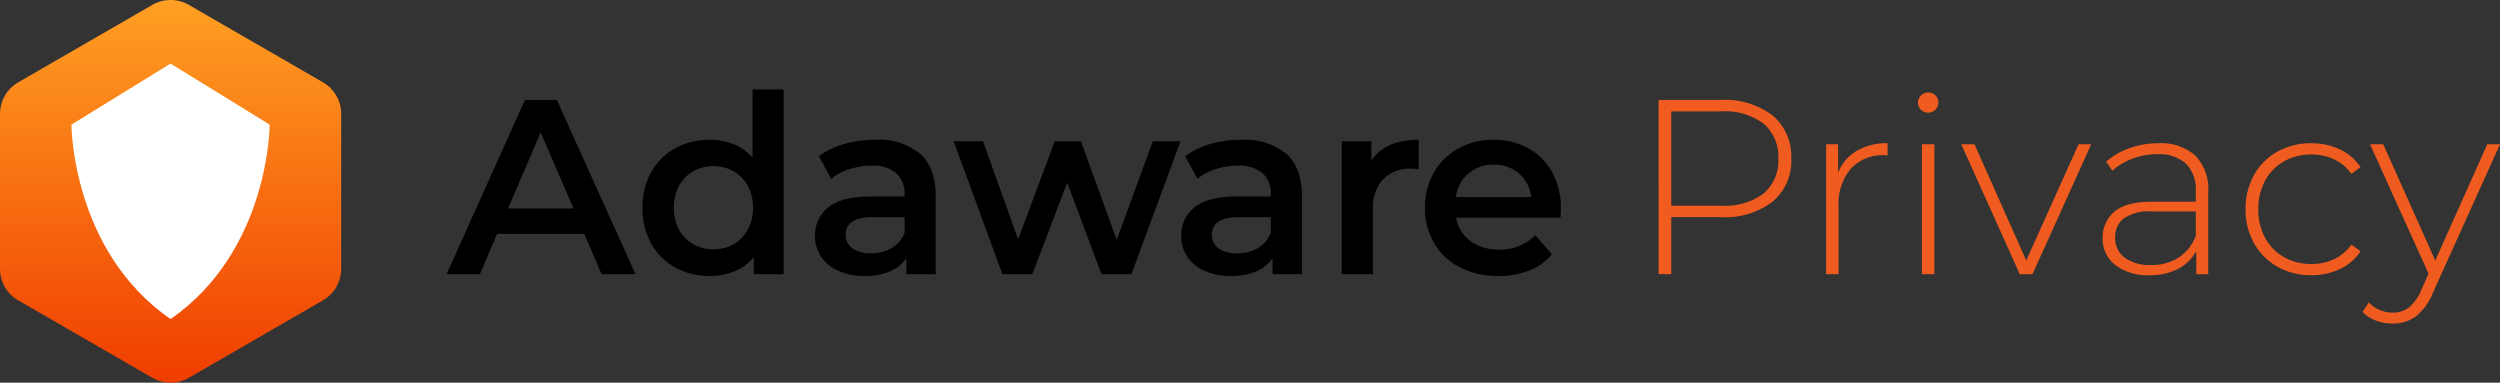
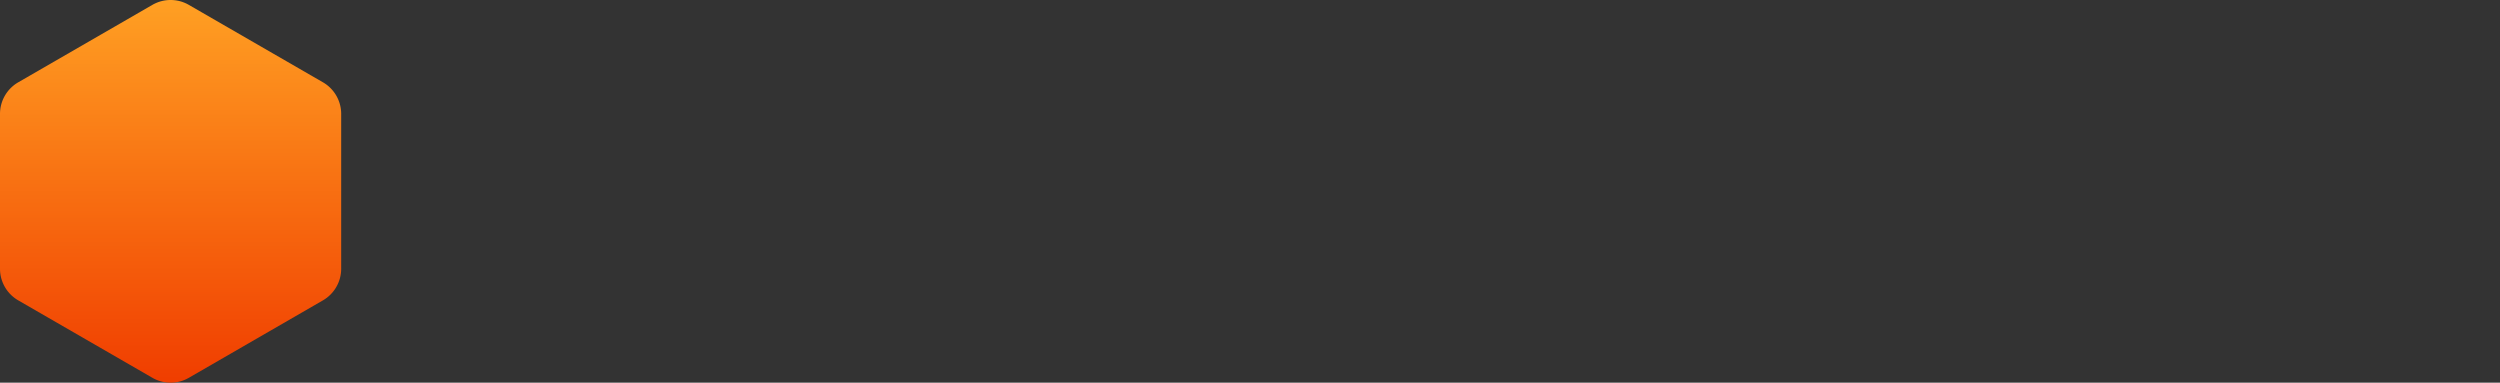
<svg xmlns="http://www.w3.org/2000/svg" width="337.987" height="51.735">
  <rect width="100%" height="100%" fill="#333333" stroke="none" />
  <defs>
    <clipPath id="a">
      <path data-name="Rectangle 118" fill="none" d="M0 0h46.127v51.735H0z" />
    </clipPath>
    <clipPath id="c">
-       <path data-name="Path 196" d="M49.3 52.131s0 17.012 13.4 26.292c13.4-9.28 13.4-26.292 13.4-26.292l-13.4-8.249z" transform="translate(-49.303 -43.882)" fill="#fff" />
-     </clipPath>
+       </clipPath>
    <clipPath id="d" />
    <linearGradient id="b" x1=".5" x2=".5" y2="1" gradientUnits="objectBoundingBox">
      <stop offset="0" stop-color="#ffa023" />
      <stop offset="1" stop-color="#f03d00" />
    </linearGradient>
  </defs>
  <g data-name="logo privacy">
-     <path data-name="Path 27890" d="M78.985 31.618H67.206l-2.323 5.454h-4.509l10.6-23.559h4.308l10.636 23.559h-4.577zm-1.447-3.433l-4.442-10.297-4.409 10.3zm28.406-16.086v24.973h-4.039V34.75a6.509 6.509 0 01-2.575 1.918 8.694 8.694 0 01-3.382.639 9.471 9.471 0 01-4.662-1.144 8.222 8.222 0 01-3.247-3.245 9.716 9.716 0 01-1.178-4.83 9.621 9.621 0 011.178-4.813 8.252 8.252 0 013.248-3.231 9.471 9.471 0 014.661-1.144 8.543 8.543 0 013.265.606 6.567 6.567 0 012.524 1.812v-9.222zm-9.491 21.607a5.411 5.411 0 002.726-.69 4.986 4.986 0 001.917-1.969 6.023 6.023 0 00.707-2.962 6.023 6.023 0 00-.707-2.962 4.986 4.986 0 00-1.918-1.969 5.411 5.411 0 00-2.726-.69 5.411 5.411 0 00-2.726.69 4.986 4.986 0 00-1.918 1.969 6.023 6.023 0 00-.707 2.962 6.024 6.024 0 00.707 2.962 4.986 4.986 0 001.919 1.971 5.411 5.411 0 002.726.688zm21.876-14.809a8.763 8.763 0 016.075 1.9q2.1 1.9 2.1 5.738v10.537h-3.968v-2.188a4.895 4.895 0 01-2.2 1.8 8.617 8.617 0 01-3.45.623 8.452 8.452 0 01-3.534-.69 5.46 5.46 0 01-2.339-1.918 4.868 4.868 0 01-.825-2.777 4.759 4.759 0 011.8-3.887q1.8-1.464 5.671-1.464h4.637v-.269a3.683 3.683 0 00-1.127-2.894 4.878 4.878 0 00-3.349-1.01 9.666 9.666 0 00-2.979.471 7.317 7.317 0 00-2.474 1.313l-1.644-3.064a10.212 10.212 0 013.4-1.649 15.125 15.125 0 014.206-.572zm-.572 15.347a5.432 5.432 0 002.81-.724 3.937 3.937 0 001.733-2.07v-2.087h-4.341q-3.635 0-3.635 2.39a2.145 2.145 0 00.909 1.817 4.166 4.166 0 002.524.675zm41.839-15.145l-6.635 17.973h-4.039l-4.644-12.386-4.712 12.386h-4.039l-6.6-17.972h3.971l4.745 13.26 4.953-13.261h3.534l4.846 13.328 4.88-13.328zm8.246-.2a8.763 8.763 0 016.075 1.9q2.1 1.9 2.1 5.738v10.535h-3.971v-2.188a4.895 4.895 0 01-2.2 1.8 8.617 8.617 0 01-3.45.623 8.452 8.452 0 01-3.534-.69 5.46 5.46 0 01-2.339-1.918 4.868 4.868 0 01-.827-2.781 4.759 4.759 0 011.8-3.887q1.8-1.464 5.671-1.464h4.645v-.269a3.683 3.683 0 00-1.127-2.894 4.878 4.878 0 00-3.349-1.01 9.666 9.666 0 00-2.979.471 7.317 7.317 0 00-2.474 1.313l-1.652-3.06a10.212 10.212 0 013.4-1.649 15.124 15.124 0 014.206-.572zm-.572 15.347a5.432 5.432 0 002.81-.724 3.937 3.937 0 001.733-2.07v-2.087h-4.342q-3.635 0-3.635 2.39a2.145 2.145 0 00.909 1.817 4.166 4.166 0 002.52.673zm18.141-12.52q1.817-2.827 6.395-2.827v4.005a5.341 5.341 0 00-.976-.1 5.081 5.081 0 00-3.837 1.43 5.7 5.7 0 00-1.38 4.123v8.717h-4.217V19.099h4.005zm25.612 6.462q0 .438-.067 1.245h-14.1a4.888 4.888 0 001.935 3.147 6.343 6.343 0 003.887 1.161 6.551 6.551 0 004.88-1.952l2.255 2.592a7.6 7.6 0 01-3.063 2.188 11.155 11.155 0 01-4.173.74 11.107 11.107 0 01-5.217-1.178 8.484 8.484 0 01-3.483-3.281 9.267 9.267 0 01-1.228-4.762 9.4 9.4 0 011.195-4.729 8.475 8.475 0 013.315-3.281 9.673 9.673 0 014.779-1.178 9.43 9.43 0 014.7 1.161 8.223 8.223 0 013.231 3.265 9.9 9.9 0 011.148 4.861zm-9.087-5.923a5.075 5.075 0 00-3.416 1.195 5.026 5.026 0 00-1.7 3.18h10.2a4.96 4.96 0 00-1.649-3.164 5.015 5.015 0 00-3.441-1.213z" />
-     <path data-name="Path 27891" d="M232.678 13.513a10.563 10.563 0 016.967 2.1 7.186 7.186 0 012.524 5.839 7.148 7.148 0 01-2.524 5.806 10.563 10.563 0 01-6.967 2.1h-6.732v7.707h-1.716V13.513zm0 14.3a8.8 8.8 0 005.755-1.649 5.779 5.779 0 001.986-4.712 5.829 5.829 0 00-1.986-4.729 8.737 8.737 0 00-5.755-1.666h-6.732v12.756zm15.818-4.476a6.079 6.079 0 012.524-2.945 7.993 7.993 0 014.173-1.027v1.649l-.4-.034a5.84 5.84 0 00-4.577 1.834 7.355 7.355 0 00-1.649 5.1v9.154h-1.687V19.503h1.615zm11.342-3.837h1.683v17.572h-1.683zm.841-4.274a1.359 1.359 0 01-.976-.387 1.275 1.275 0 01-.4-.959 1.33 1.33 0 01.4-.976 1.33 1.33 0 01.976-.4 1.359 1.359 0 01.976.387 1.275 1.275 0 01.4.959 1.33 1.33 0 01-.4.976 1.33 1.33 0 01-.976.403zm22.045 4.274l-7.943 17.572h-1.716l-7.909-17.569h1.784l7 15.717 7.068-15.717zm9.053-.135a6.993 6.993 0 015.015 1.666 6.448 6.448 0 011.75 4.9v11.14h-1.615v-3.13a5.845 5.845 0 01-2.457 2.407 8.147 8.147 0 01-3.87.858 7.134 7.134 0 01-4.628-1.38 4.453 4.453 0 01-1.7-3.635 4.486 4.486 0 011.565-3.551q1.565-1.363 5-1.363h6.024v-1.414a4.947 4.947 0 00-1.329-3.736 5.394 5.394 0 00-3.887-1.279 9.371 9.371 0 00-3.349.606 8.4 8.4 0 00-2.709 1.615l-.841-1.212a9.352 9.352 0 013.164-1.834 11.5 11.5 0 013.867-.654zm-.942 16.462a6.606 6.606 0 003.719-1.01 6.14 6.14 0 002.306-2.929v-3.3h-5.991a5.962 5.962 0 00-3.753.942 3.156 3.156 0 00-1.161 2.592 3.245 3.245 0 001.279 2.709 5.754 5.754 0 003.601.996zm21.641 1.38a9.12 9.12 0 01-4.575-1.145 8.21 8.21 0 01-3.164-3.18 9.213 9.213 0 01-1.146-4.594 9.281 9.281 0 011.144-4.628 8.093 8.093 0 013.166-3.164 9.228 9.228 0 014.577-1.127 8.856 8.856 0 013.854.825 6.955 6.955 0 012.81 2.406l-1.245.909a5.98 5.98 0 00-2.339-1.969 7.15 7.15 0 00-3.08-.656 7.339 7.339 0 00-3.685.926 6.578 6.578 0 00-2.558 2.608 7.9 7.9 0 00-.926 3.87 7.9 7.9 0 00.926 3.87 6.578 6.578 0 002.558 2.608 7.339 7.339 0 003.685.926 7.15 7.15 0 003.08-.656 5.98 5.98 0 002.339-1.969l1.245.909a6.955 6.955 0 01-2.81 2.406 8.857 8.857 0 01-3.856.824zm25.511-17.7l-9.02 19.958a7.9 7.9 0 01-2.339 3.3 5.172 5.172 0 01-3.147.976 6.328 6.328 0 01-2.272-.4 4.834 4.834 0 01-1.8-1.178l.841-1.279a4.391 4.391 0 003.265 1.38 3.456 3.456 0 002.186-.716 6.325 6.325 0 001.683-2.423l.942-2.12-7.909-17.5h1.784l7.034 15.717 7.034-15.717z" fill="#f05c20" />
    <g data-name="Group 439">
      <g data-name="Group 432">
        <g data-name="Group 431" clip-path="url(#a)">
          <path data-name="Path 195" d="M46.127 36.334V15.4a4.935 4.935 0 00-2.467-4.274L25.531.661a4.935 4.935 0 00-4.935 0L2.467 11.127A4.935 4.935 0 000 15.4v20.934a4.935 4.935 0 002.467 4.274L20.6 51.074a4.935 4.935 0 004.935 0l18.124-10.466a4.935 4.935 0 002.467-4.274" fill="url(#b)" />
        </g>
      </g>
      <g data-name="Group 434">
        <g data-name="Group 433" clip-path="url(#c)" transform="translate(9.66 8.598)">
-           <path data-name="Rectangle 119" fill="#fff" d="M0 0h26.807v34.54H0z" />
-         </g>
+           </g>
      </g>
      <g data-name="Group 436">
        <g data-name="Group 435" transform="translate(13.568 13.167)" clip-path="url(#d)">
          <path data-name="Path 197" d="M9.495-.001l-9.5 16.337h6.367l3.128-5.259 3.128 5.259h6.373z" fill="#ed5725" />
        </g>
      </g>
    </g>
  </g>
</svg>